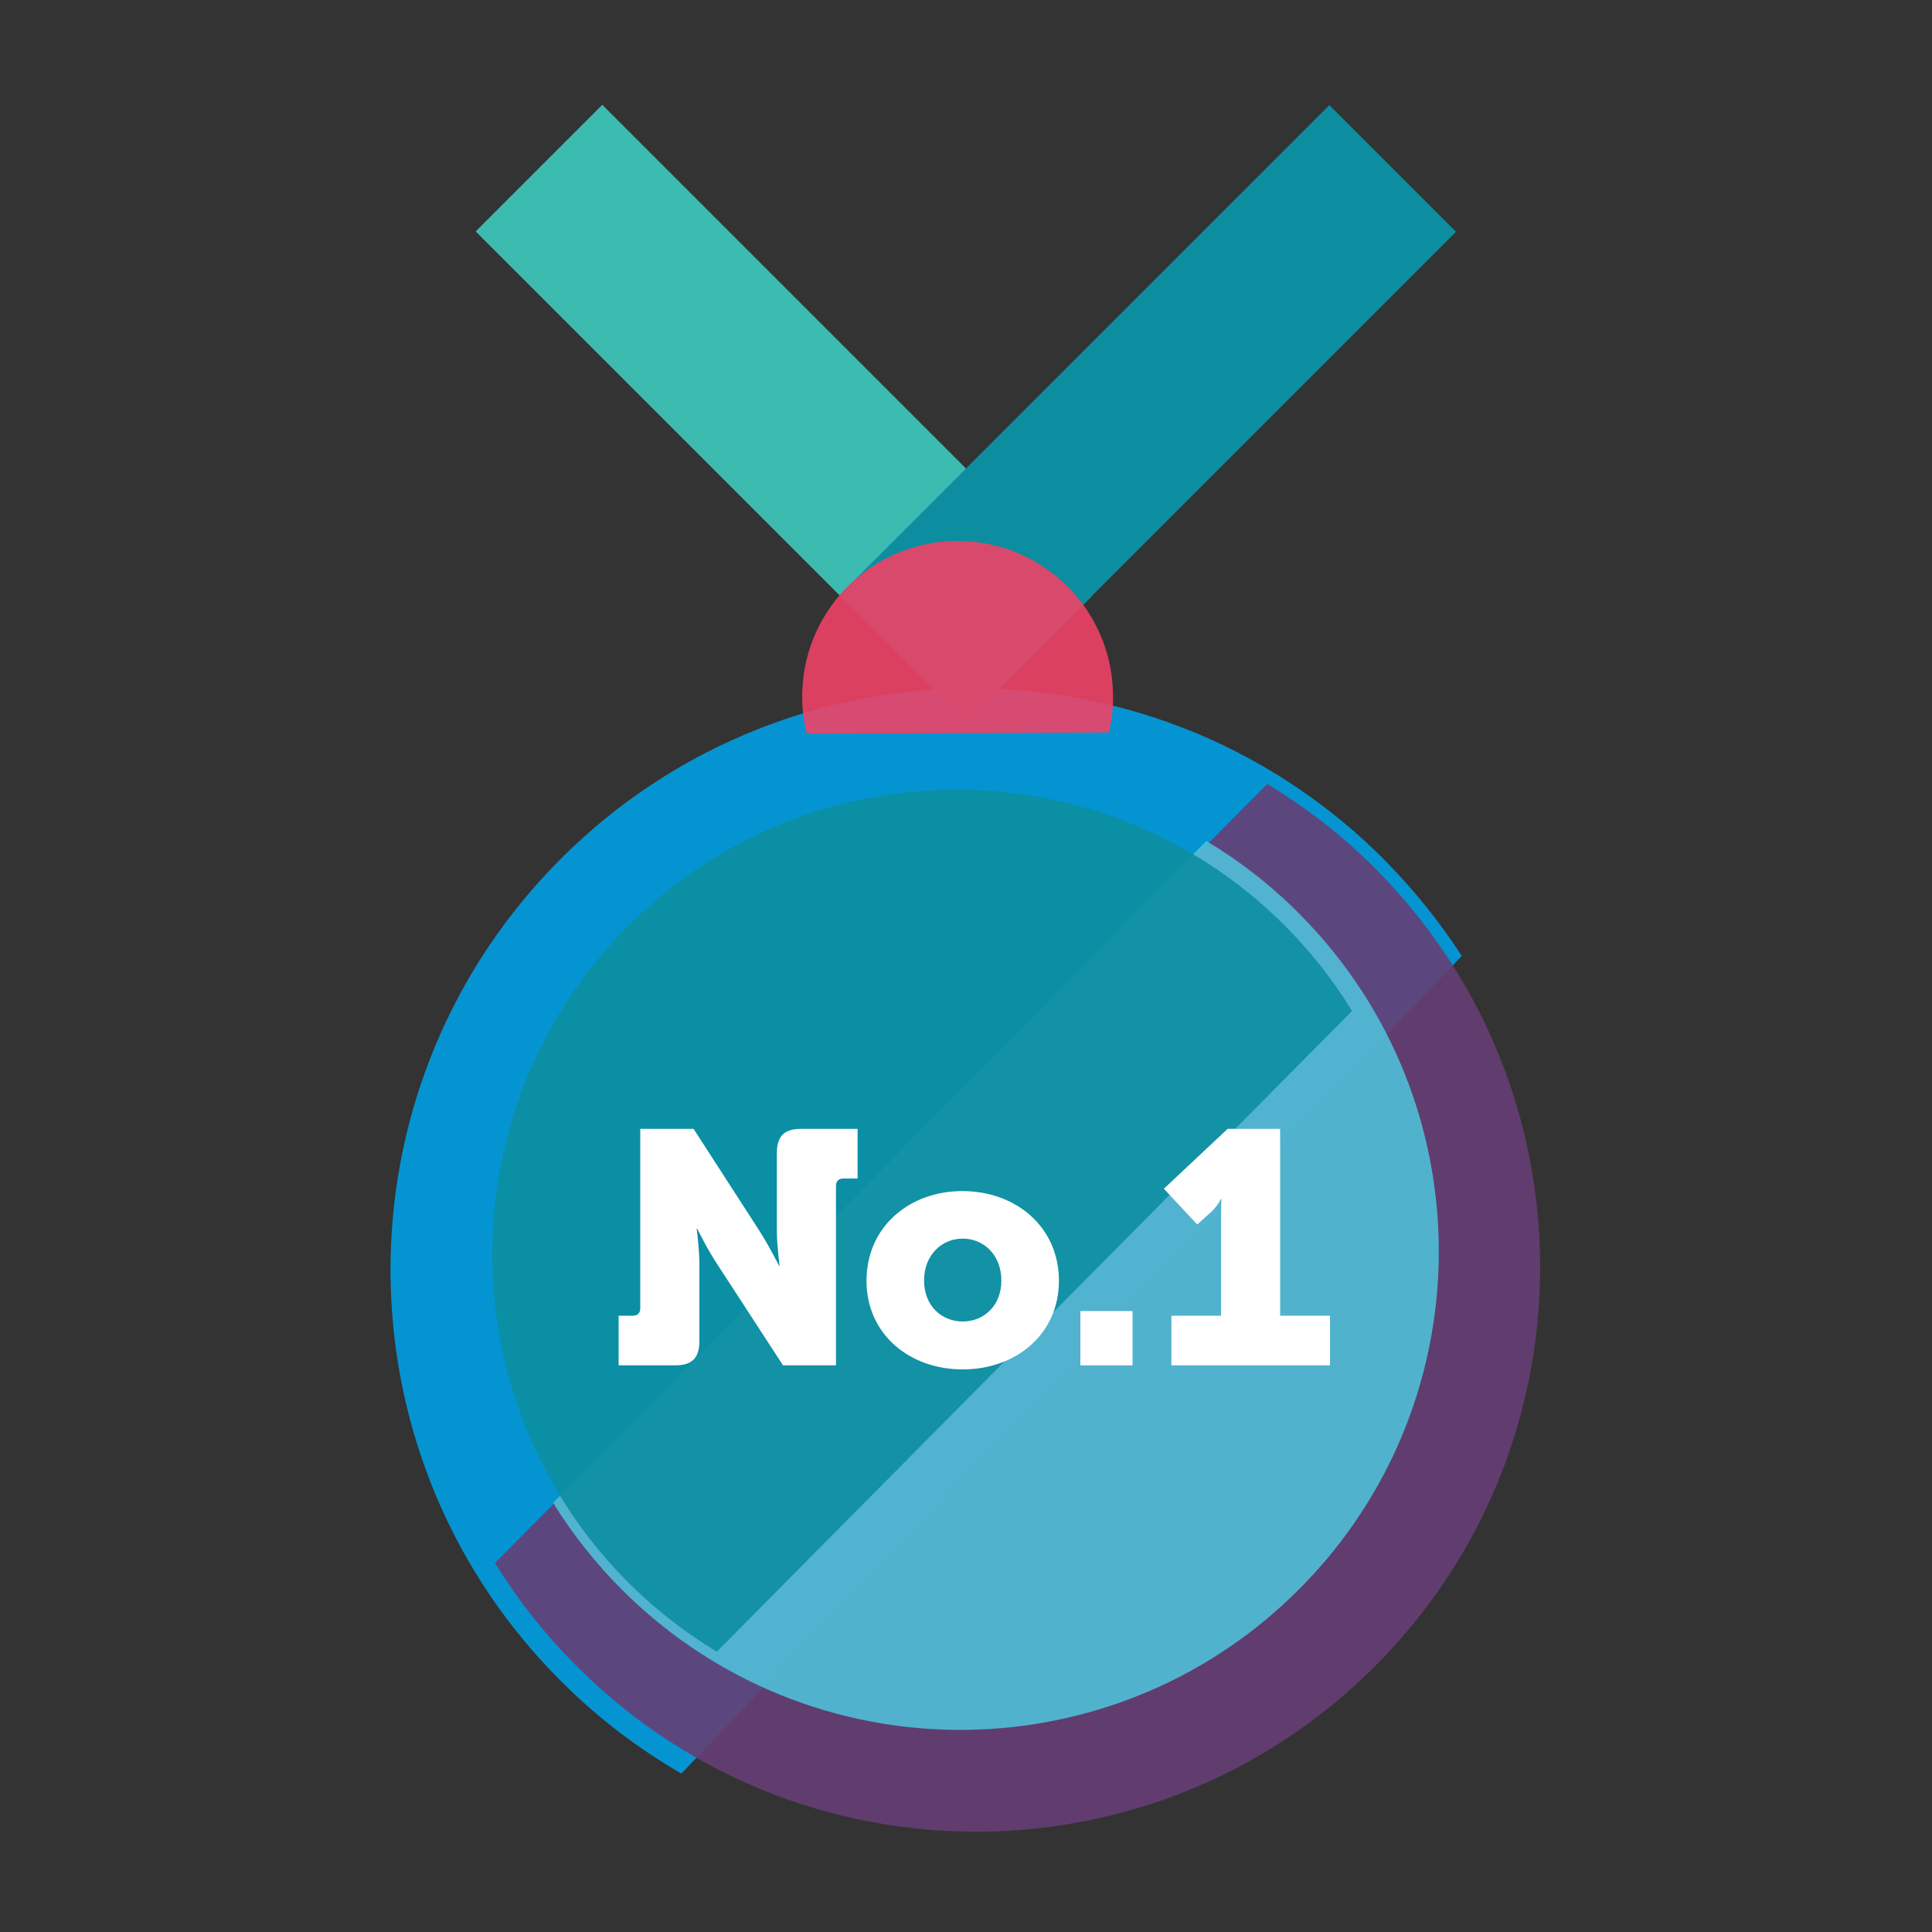
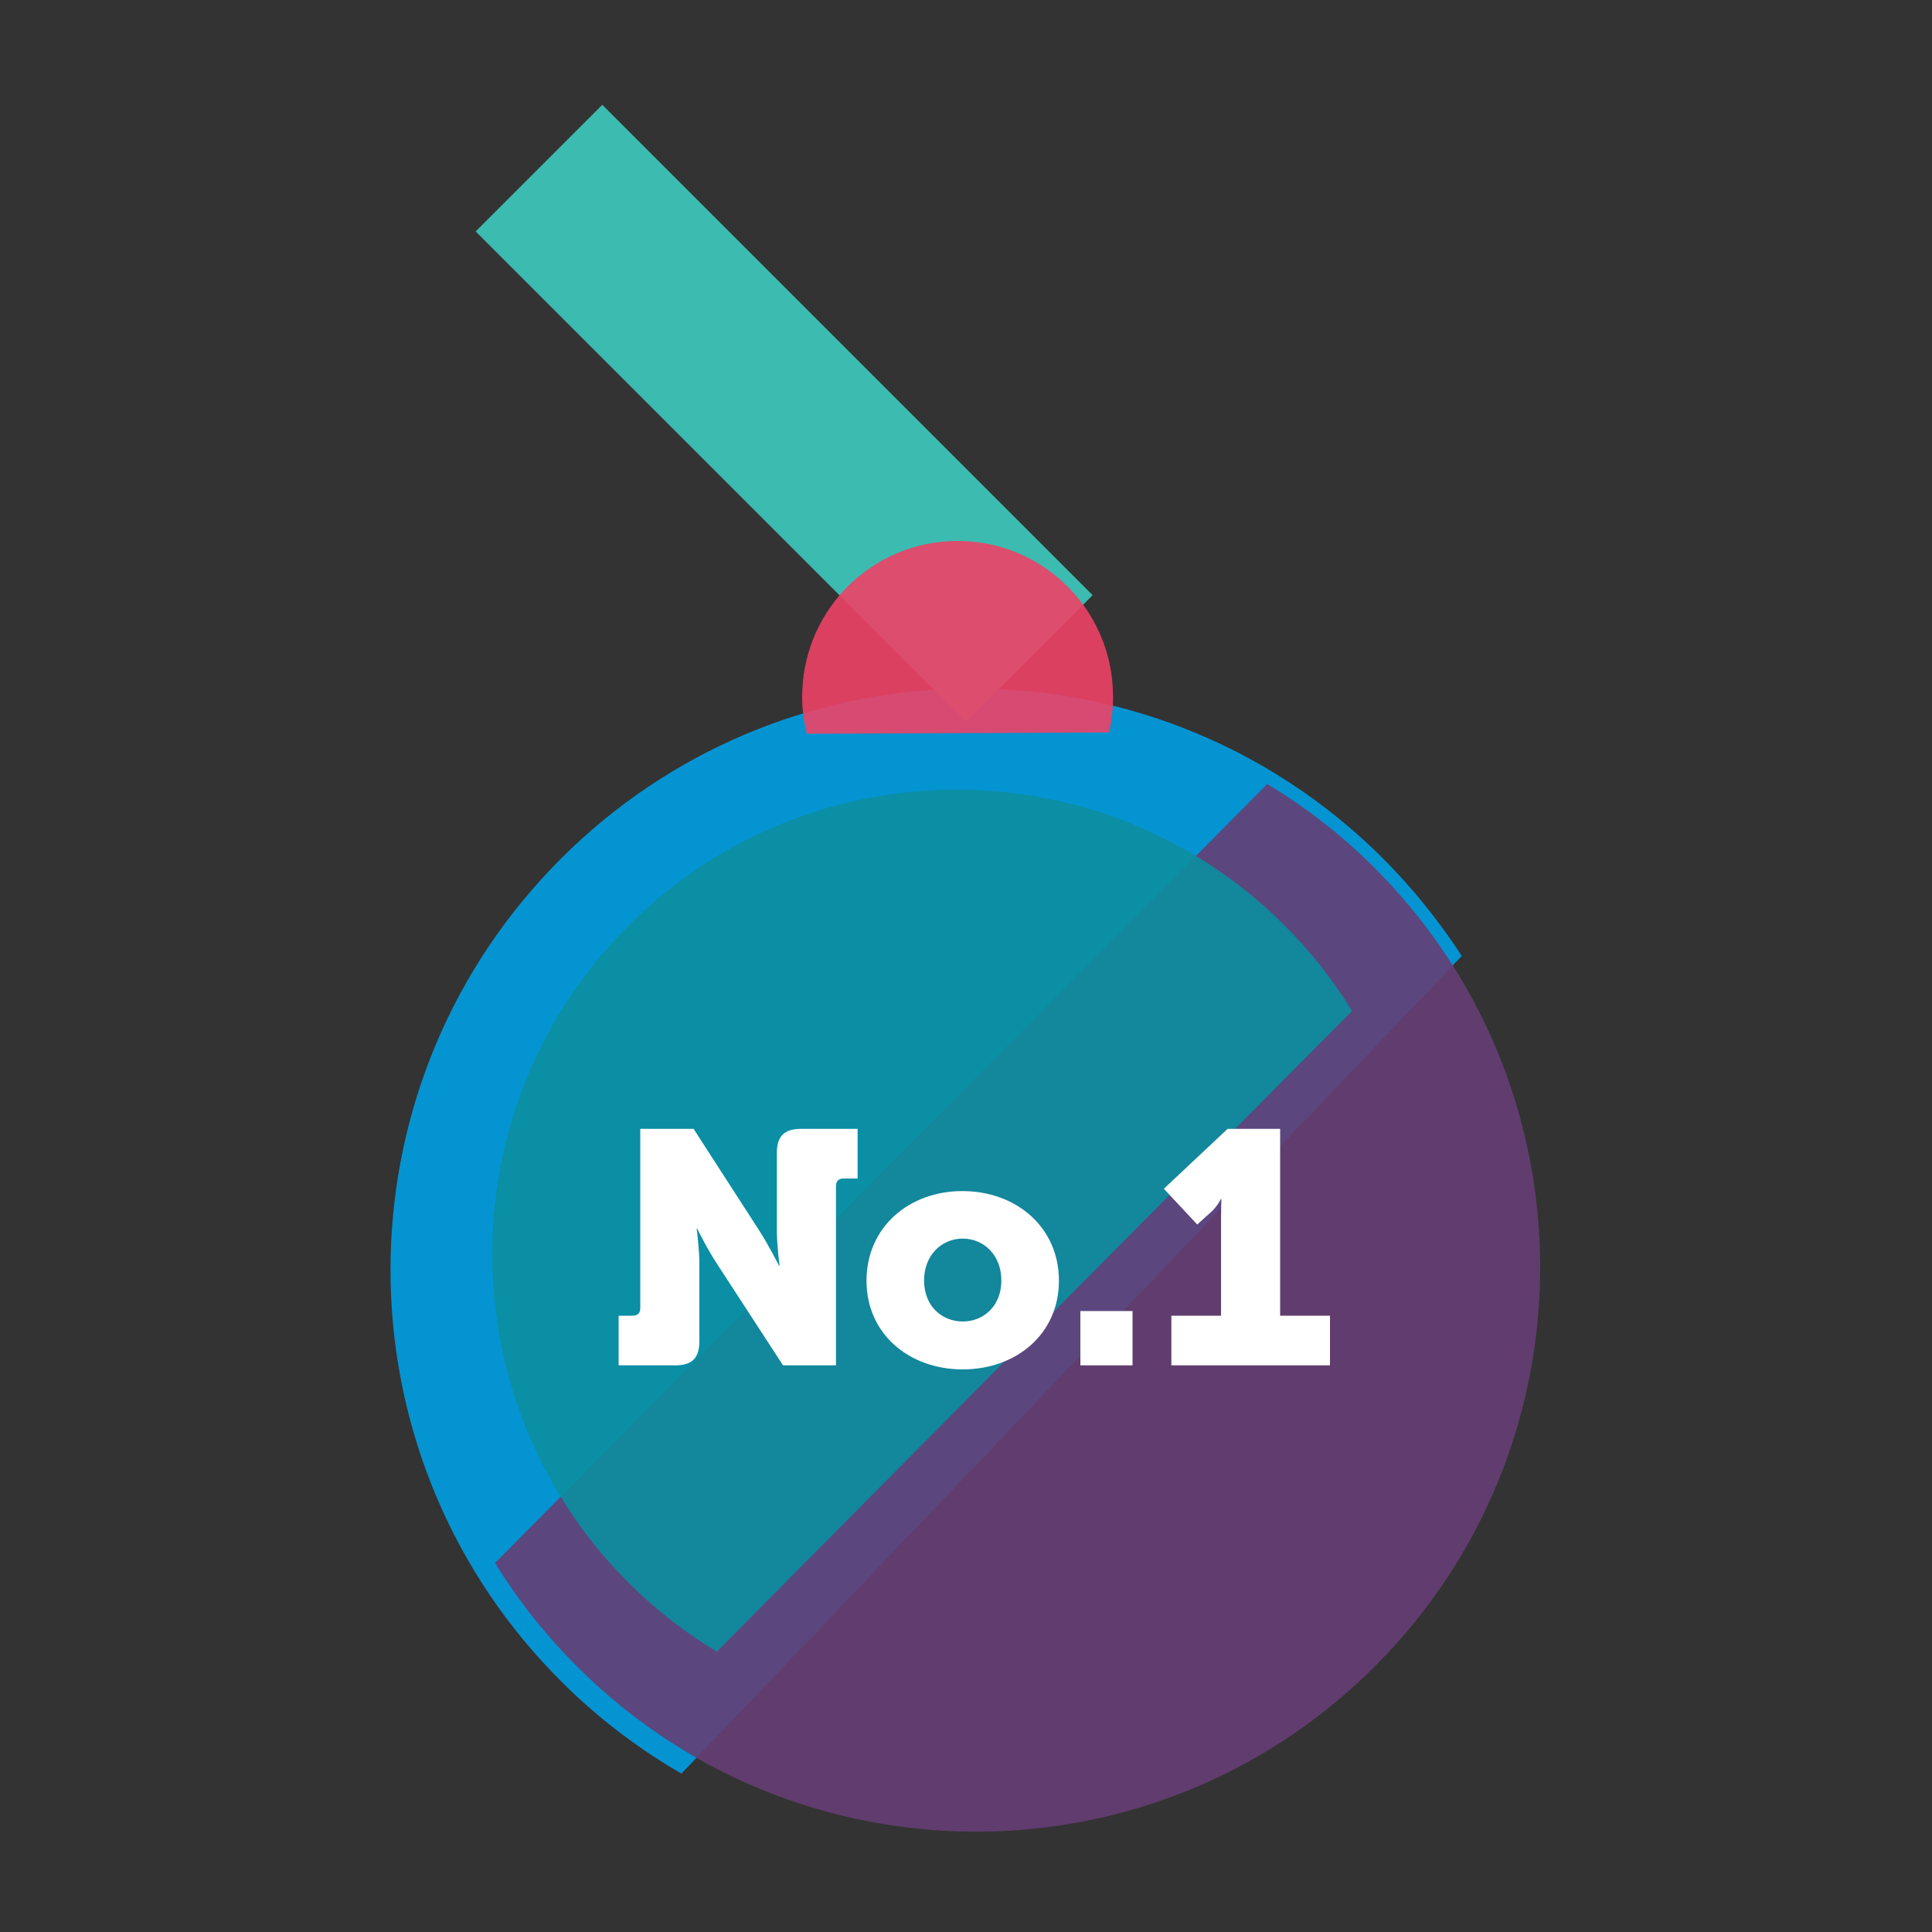
<svg xmlns="http://www.w3.org/2000/svg" version="1.1" id="Layer_1" x="0px" y="0px" viewBox="0 0 1000 1000" style="enable-background:new 0 0 1000 1000;" xml:space="preserve">
  <rect x="0" y="0" width="1000" height="1000" fill="#333333" stroke="none" />
  <style type="text/css">
	.st0{opacity:0.9;fill:#009FE3;enable-background:new    ;}
	.st1{fill:#653E75;fill-opacity:0.9;}
	.st2{opacity:0.9;fill:#50BFD8;enable-background:new    ;}
	.st3{fill:#0C8EA0;fill-opacity:0.9;}
	.st4{fill:#3CBBB1;}
	.st5{fill:#0C8EA0;}
	.st6{fill:#EE4266;fill-opacity:0.9;}
	.st7{fill:#FFFFFF;}
</style>
  <g>
    <path class="st0" d="M710.9,439.5c-62.7-59.8-144.5-87.2-224.7-82.7c-73.6,4.1-145.9,35.2-200.8,92.7   c-111.7,117-110.5,300.5,0.4,416c3.1,3.2,6.3,6.4,9.5,9.5c17.8,17,37,31.2,57.4,43L662.9,593l93.7-98.2   C743.8,475.1,728.6,456.5,710.9,439.5z" />
    <path class="st1" d="M299.5,863.4c59.7,59.3,138.6,87.3,216.5,84.5c71.5-2.7,142.2-31.4,196.5-86.3   c110.5-111.4,112.8-289.5,7.3-403.7c-2.9-3.2-6-6.3-9-9.4c-16.9-16.8-35.3-30.9-54.9-42.7L348.9,715.5L256.2,809   C268.1,828.3,282.6,846.7,299.5,863.4z" />
-     <path class="st2" d="M323.1,824c50.8,50.1,117.7,73.8,183.7,71.2c60.6-2.4,120.5-26.9,166.5-73.5c93.5-94.7,95.1-245.7,5.4-342.3   c-2.5-2.7-5.1-5.3-7.7-8c-14.4-14.2-30-26.2-46.6-36.1L364.7,698.4l-78.4,79.5C296.5,794.3,308.7,809.8,323.1,824z" />
    <path class="st3" d="M664.3,478.4c-49.1-48.8-114-71.9-178.1-69.5c-58.8,2.2-117,25.8-161.7,71c-91,91.7-92.8,238.2-6,332.2   c2.4,2.6,4.9,5.2,7.4,7.7c13.9,13.8,29.1,25.4,45.1,35.1l252.5-254.7l76.3-76.9C690.1,507.3,678.2,492.2,664.3,478.4z" />
  </g>
  <g>
    <rect x="359.6" y="34.4" transform="matrix(0.707 -0.707 0.707 0.707 -32.351 349.707)" class="st4" width="92.7" height="359" />
-     <rect x="414.8" y="167.6" transform="matrix(0.707 -0.707 0.707 0.707 22.721 482.79)" class="st5" width="358.7" height="92.7" />
  </g>
  <path class="st6" d="M576.1,360.1c-0.1-23.2-10-44-25.7-58.6c-14.4-13.4-33.8-21.6-55.1-21.5c-43.2,0.2-78.3,34.4-80,77.2  c-0.1,1.2-0.1,2.4-0.1,3.6c0,6.6,0.9,12.9,2.4,19l120.1-0.5l36.3-0.2C575.4,373,576.2,366.7,576.1,360.1z" />
  <g>
    <path class="st7" d="M320.2,681h7.4c2.4,0,3.8-1.4,3.8-3.8v-92.9h27.6l33.9,52.5c5.1,7.9,10.3,18.3,10.3,18.3h0.3   c0,0-1.4-10.6-1.4-18.3v-40c0-8.7,3.8-12.5,12.5-12.5h29.3V610h-7.4c-2.4,0-3.8,1.4-3.8,3.8v92.9h-27.4l-34.1-52.4   c-5.1-7.7-10.3-18.3-10.3-18.3h-0.3c0,0,1.4,10.6,1.4,18.3v39.9c0,8.7-3.8,12.5-12.5,12.5h-29.3V681z" />
    <path class="st7" d="M498.1,616.5c27.9,0,50,18.7,50,46.4c0,27.6-22.1,45.9-49.8,45.9c-27.7,0-49.8-18.3-49.8-45.9   C448.5,635.1,470.6,616.5,498.1,616.5z M498.3,684c10.8,0,20-8,20-21.2c0-13.3-9.2-21.7-20-21.7c-10.8,0-20,8.4-20,21.7   C478.3,676,487.5,684,498.3,684z" />
    <path class="st7" d="M559.2,678.6h27v28.1h-27V678.6z" />
    <path class="st7" d="M606.3,681H632v-51c0-4.6,0.2-9.4,0.2-9.4h-0.3c0,0-1.5,3.4-4.8,6.5l-7.4,6.7l-17.3-18.5l33-31h27.2V681h25.8   v25.7h-82.1V681z" />
  </g>
</svg>